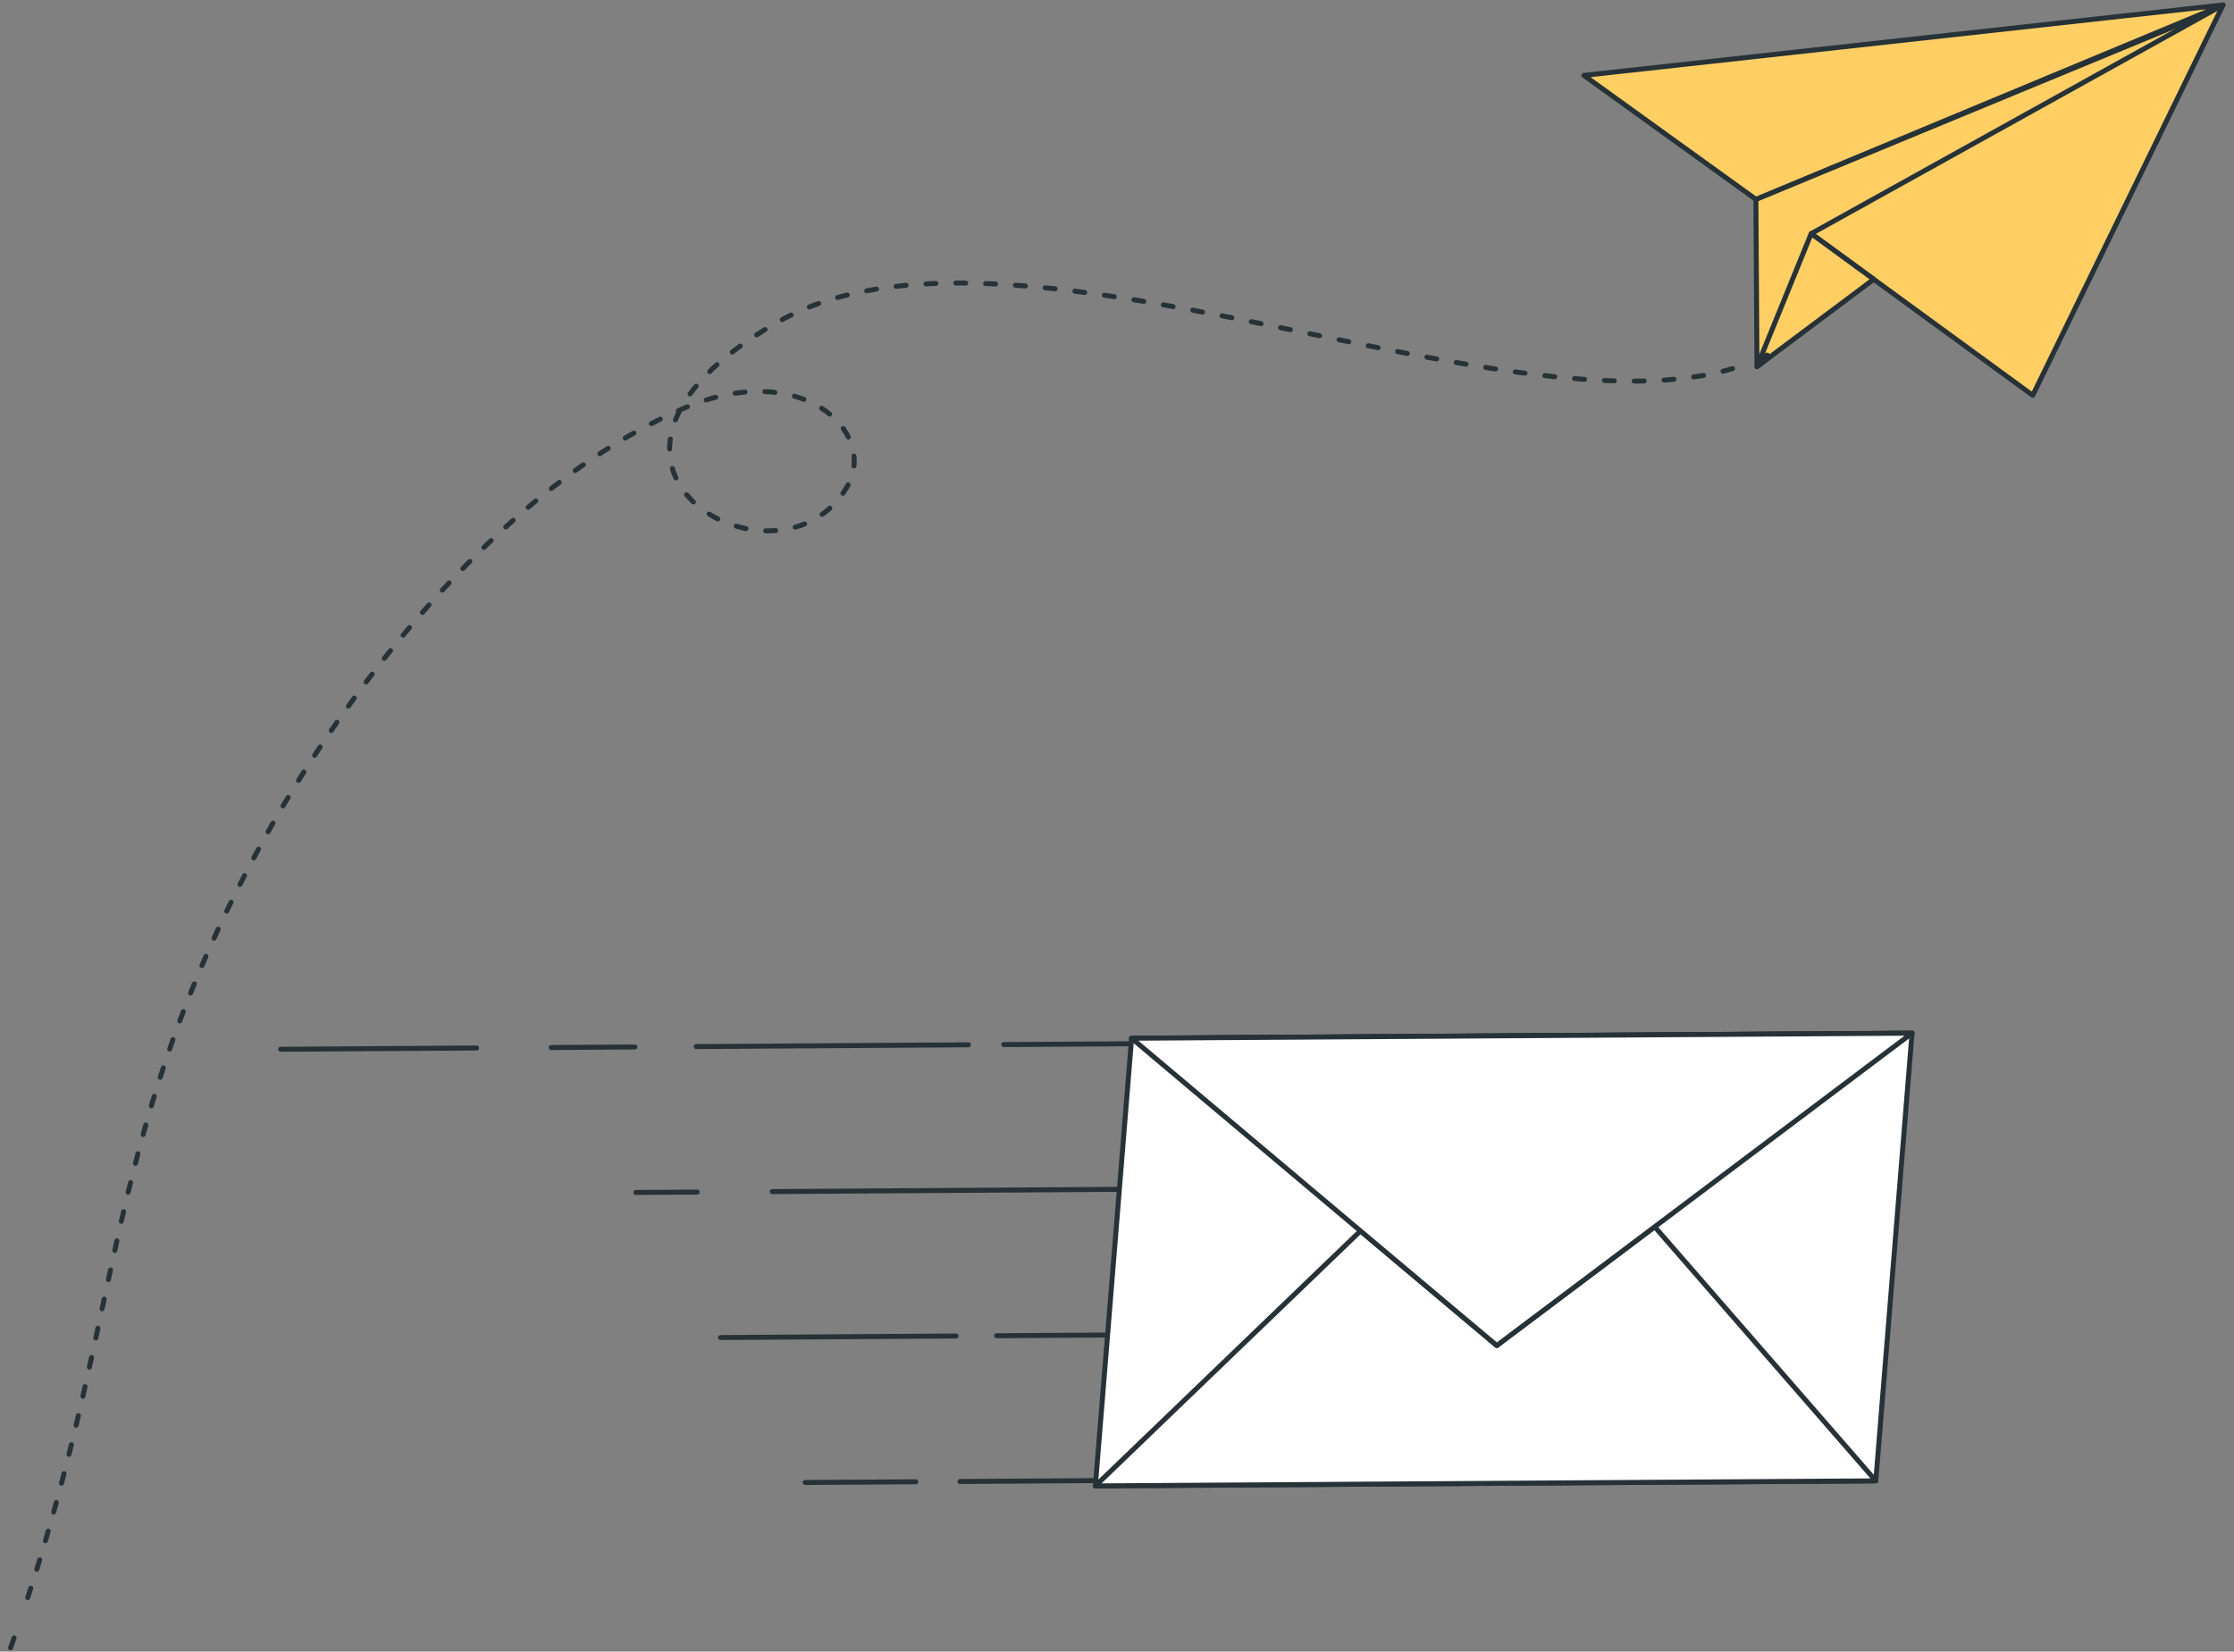
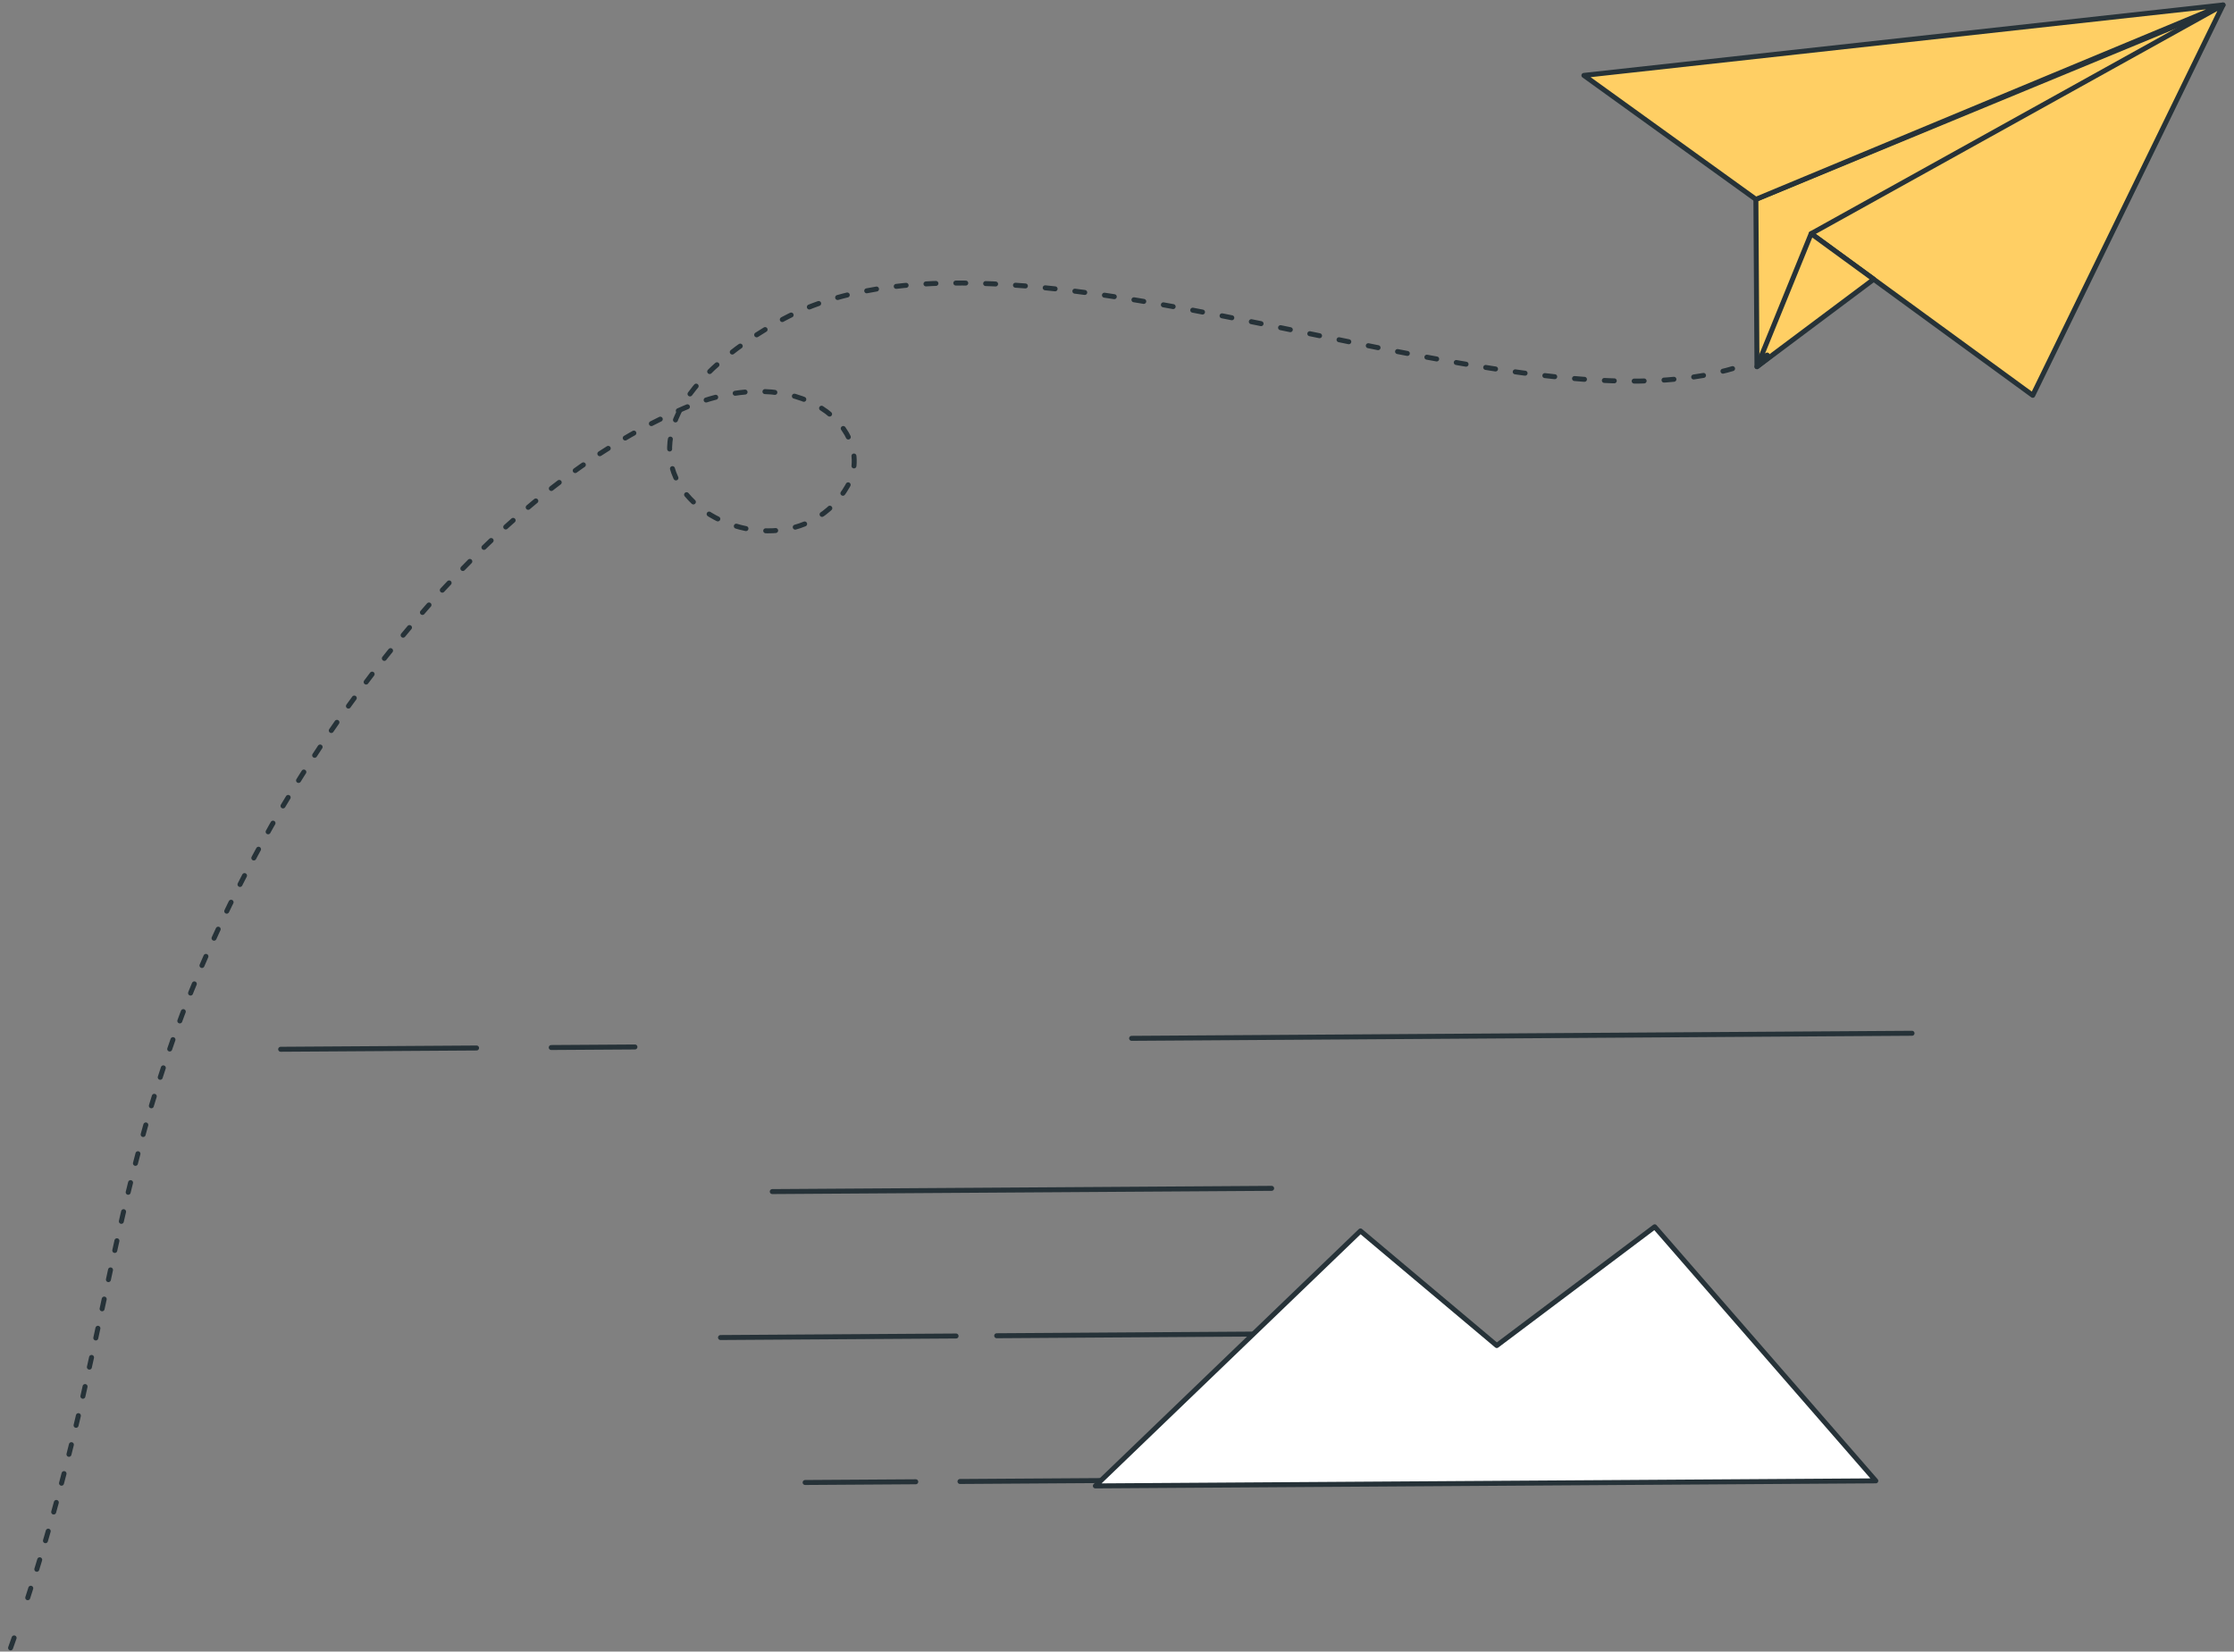
<svg xmlns="http://www.w3.org/2000/svg" width="449" height="332" viewBox="0 0 449 332" fill="none">
  <rect x="0" y="0" width="449" height="332" fill="#808080" stroke="none" />
-   <path d="M201.732 209.979L255.602 209.629" stroke="#263238" stroke-linecap="round" stroke-linejoin="round" />
-   <path d="M139.932 210.379L194.633 210.024" stroke="#263238" stroke-linecap="round" stroke-linejoin="round" />
  <path d="M110.791 210.568L127.611 210.459" stroke="#263238" stroke-linecap="round" stroke-linejoin="round" />
  <path d="M155.215 239.529L255.579 238.878" stroke="#263238" stroke-linecap="round" stroke-linejoin="round" />
-   <path d="M127.801 239.707L140.122 239.627" stroke="#263238" stroke-linecap="round" stroke-linejoin="round" />
  <path d="M200.321 268.507L255.555 268.148" stroke="#263238" stroke-linecap="round" stroke-linejoin="round" />
  <path d="M144.81 268.867L192.157 268.56" stroke="#263238" stroke-linecap="round" stroke-linejoin="round" />
  <path d="M192.943 297.804L255.532 297.398" stroke="#263238" stroke-linecap="round" stroke-linejoin="round" />
  <path d="M161.819 298.006L184.054 297.862" stroke="#263238" stroke-linecap="round" stroke-linejoin="round" />
-   <path d="M377.007 297.675L220.151 298.693L227.434 208.703L384.29 207.685L377.007 297.675Z" fill="white" stroke="#263238" stroke-linecap="round" stroke-linejoin="round" />
  <path d="M384.29 207.706L227.435 208.724" stroke="#263238" stroke-linecap="round" stroke-linejoin="round" />
  <path d="M377.007 297.675L220.151 298.693L273.435 247.439L300.829 270.477L332.567 246.607L377.007 297.675Z" fill="white" stroke="#263238" stroke-linecap="round" stroke-linejoin="round" />
-   <path d="M384.289 207.685L332.567 246.608L300.829 270.477L273.435 247.439L227.434 208.703L384.289 207.685Z" fill="white" stroke="#263238" stroke-linecap="round" stroke-linejoin="round" />
  <path d="M95.783 210.666L56.41 210.921" stroke="#263238" stroke-linecap="round" stroke-linejoin="round" />
  <path d="M352.908 40.068L353.126 73.707L444.694 2.164L352.908 40.068Z" fill="#FFCF64" stroke="#263238" stroke-linecap="round" stroke-linejoin="round" />
  <path d="M352.908 40.068L446.797 1L318.338 15.157L352.908 40.068Z" fill="#FFCF64" stroke="#263238" stroke-linecap="round" stroke-linejoin="round" />
  <path d="M364.016 46.967L408.549 79.466L446.797 1L364.016 46.967Z" fill="#FFCF64" stroke="#263238" stroke-linecap="round" stroke-linejoin="round" />
  <path d="M364.017 46.967L353.126 73.707L376.591 56.138L364.017 46.967Z" fill="#FFCF64" stroke="#263238" stroke-linecap="round" stroke-linejoin="round" />
  <path d="M2.124 331.254C2.354 330.57 2.606 329.907 2.836 329.245" stroke="#263238" stroke-linecap="round" stroke-linejoin="round" />
  <path d="M5.576 321.169C25.017 261.841 21.227 226.285 53.044 168.731C59.364 157.093 91.39 102.011 137.266 82.143C161.119 71.819 176.438 86.899 170.347 97.683C156.752 121.691 106.065 93.346 156.382 64.708C202.941 38.227 302.741 88.765 349.268 73.775" stroke="#263238" stroke-linecap="round" stroke-linejoin="round" stroke-dasharray="2 4" />
  <path d="M353.245 72.278C353.904 71.997 354.542 71.694 355.179 71.37" stroke="#263238" stroke-linecap="round" stroke-linejoin="round" />
</svg>